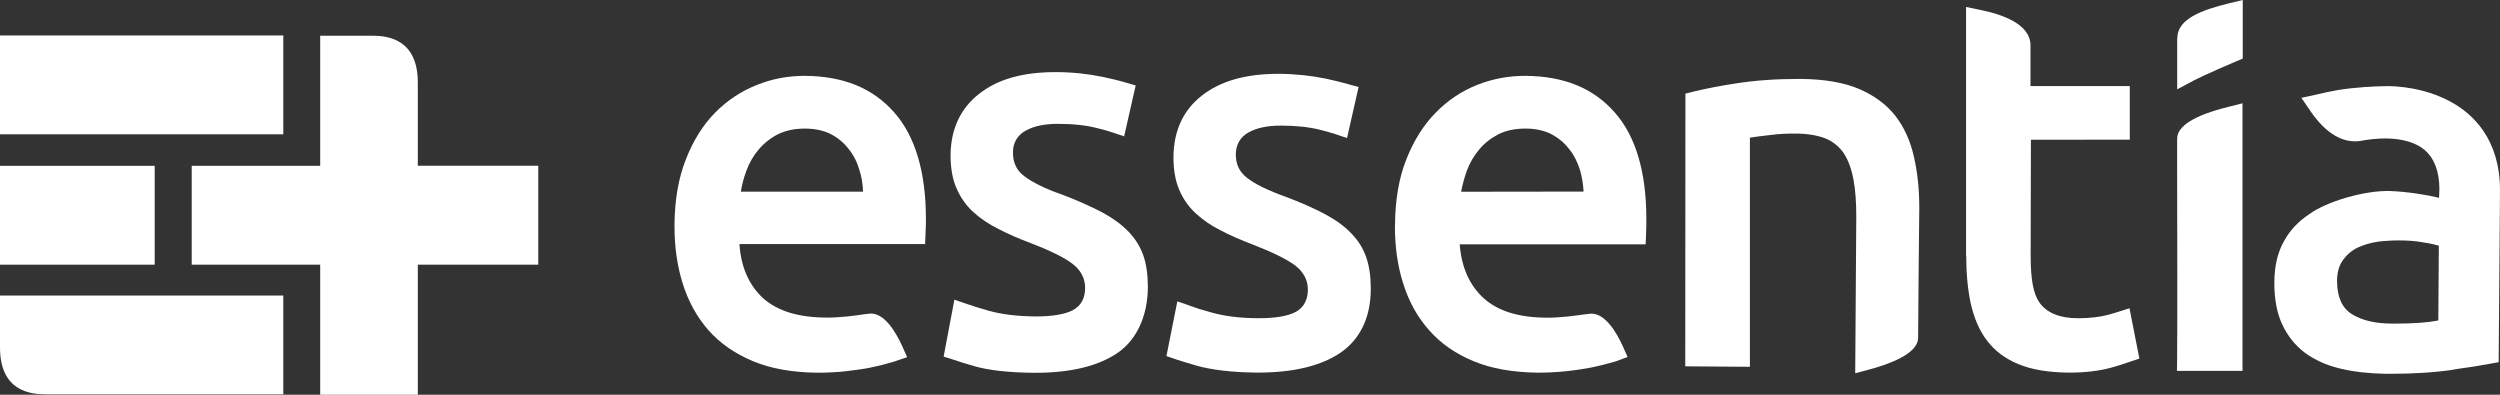
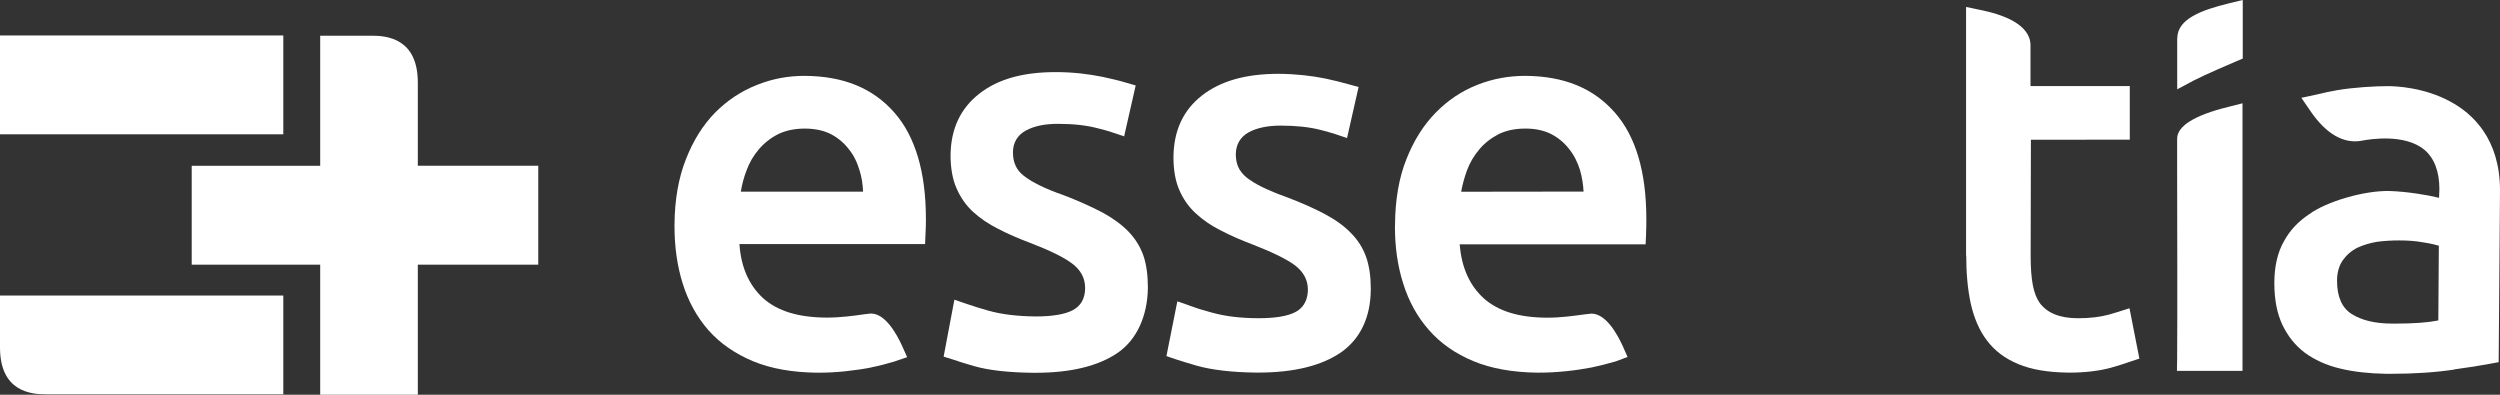
<svg xmlns="http://www.w3.org/2000/svg" width="152" height="24" viewBox="0 0 152 24" fill="none">
  <rect x="0" y="0" width="152" height="24" fill="#333333" stroke="none" />
  <path d="M32.726 10.078H25.403V5.024C25.403 2.347 23.541 2.171 22.614 2.171H19.468V10.081H11.656V16.09H19.468V24H25.403V16.09H32.726V10.078Z" fill="white" />
  <path d="M17.225 2.156H0V8.165H17.225V2.156Z" fill="white" />
-   <path d="M9.406 10.083H0V16.092H9.406V10.083Z" fill="white" />
  <path d="M0 21.121C0 23.798 1.863 23.974 2.786 23.974H17.225V17.969H0V21.121Z" fill="white" />
  <path d="M69.791 17.477C69.791 16.716 69.698 16.059 69.515 15.531C69.32 14.988 69.029 14.513 68.601 14.07C68.186 13.646 67.653 13.256 67.014 12.911C66.342 12.565 65.545 12.2 64.634 11.854C64.067 11.656 63.584 11.459 63.202 11.267C62.818 11.078 62.499 10.887 62.248 10.689C62.003 10.5 61.833 10.283 61.737 10.047C61.637 9.831 61.588 9.563 61.588 9.259C61.588 8.671 61.864 8.212 62.375 7.936C62.88 7.659 63.531 7.53 64.309 7.53C65.257 7.53 66.047 7.615 66.735 7.797C67.082 7.882 67.371 7.961 67.628 8.049L68.347 8.291L69.05 5.195L68.418 5.013C68.046 4.9 67.603 4.796 67.058 4.677C66.162 4.494 65.204 4.384 64.191 4.384C62.192 4.384 60.67 4.809 59.527 5.707C58.393 6.6 57.81 7.844 57.794 9.425C57.794 10.22 57.912 10.896 58.154 11.44C58.393 12.002 58.734 12.486 59.158 12.876C59.589 13.272 60.106 13.621 60.686 13.913C61.303 14.233 61.966 14.52 62.645 14.771C63.835 15.23 64.668 15.635 65.189 16.025C65.707 16.415 65.976 16.908 65.976 17.511C65.973 18.152 65.716 18.608 65.207 18.869C64.737 19.111 63.98 19.24 62.982 19.24C61.87 19.23 60.918 19.12 60.085 18.885C59.608 18.756 59.167 18.608 58.78 18.479L58.027 18.222L57.373 21.682L57.956 21.864C58.25 21.968 58.662 22.097 59.226 22.26C60.125 22.518 61.343 22.65 62.827 22.665H62.964C65.111 22.665 66.807 22.251 67.975 21.437C69.112 20.648 69.775 19.215 69.791 17.477Z" fill="white" />
  <path d="M72.332 18.58L71.582 18.322L70.919 21.65L71.499 21.848C71.808 21.952 72.208 22.072 72.775 22.238C73.677 22.489 74.889 22.637 76.364 22.653H76.507C78.661 22.653 80.35 22.238 81.533 21.424C82.708 20.601 83.334 19.29 83.343 17.603V17.527C83.343 16.808 83.25 16.169 83.064 15.635C82.872 15.092 82.578 14.617 82.153 14.183C81.75 13.759 81.211 13.369 80.567 13.024C79.919 12.678 79.122 12.323 78.18 11.968C77.647 11.779 77.17 11.578 76.758 11.38C76.364 11.191 76.036 10.981 75.803 10.802C75.561 10.604 75.388 10.387 75.286 10.154C75.19 9.938 75.137 9.68 75.137 9.375C75.143 8.787 75.416 8.319 75.924 8.042C76.435 7.766 77.089 7.637 77.867 7.637C78.797 7.637 79.587 7.722 80.278 7.895C80.613 7.98 80.91 8.068 81.186 8.152L81.899 8.394L82.603 5.289L81.967 5.117C81.58 5.003 81.121 4.893 80.604 4.78C79.711 4.598 78.751 4.494 77.734 4.488C75.741 4.488 74.21 4.922 73.073 5.811C71.936 6.704 71.359 7.945 71.347 9.557C71.347 10.346 71.465 11.009 71.703 11.553C71.939 12.106 72.276 12.581 72.701 12.97C73.126 13.366 73.637 13.721 74.235 14.017C74.808 14.318 75.469 14.604 76.184 14.875C77.387 15.343 78.227 15.758 78.732 16.129C79.252 16.528 79.519 17.021 79.519 17.609C79.519 18.058 79.38 18.646 78.757 18.976C78.273 19.227 77.526 19.347 76.528 19.347C75.413 19.347 74.458 19.227 73.631 18.992C73.144 18.863 72.707 18.724 72.326 18.586" fill="white" />
  <path d="M45.042 11.658C45.11 11.224 45.225 10.793 45.383 10.379C45.559 9.894 45.807 9.464 46.136 9.081C46.458 8.7 46.855 8.389 47.317 8.153C47.785 7.93 48.315 7.817 48.953 7.817C49.545 7.823 50.066 7.93 50.496 8.144C50.93 8.367 51.299 8.672 51.587 9.043C51.891 9.407 52.114 9.857 52.26 10.357C52.387 10.756 52.458 11.196 52.474 11.654H45.042V11.658ZM52.969 22.337C53.484 22.233 53.914 22.12 54.308 22C54.345 21.994 54.389 21.985 54.435 21.959L55.154 21.717L54.838 21.007C54.506 20.291 53.828 19.062 52.951 19.062L52.576 19.103C51.882 19.206 51.091 19.31 50.255 19.31C48.541 19.301 47.279 18.914 46.402 18.135C45.544 17.346 45.051 16.249 44.958 14.841H56.245L56.273 14.175C56.288 13.898 56.295 13.647 56.295 13.43V13.311C56.295 10.457 55.647 8.289 54.376 6.843C53.065 5.356 51.293 4.63 48.931 4.612C47.921 4.612 46.966 4.784 46.018 5.165C45.076 5.536 44.221 6.098 43.483 6.843C42.749 7.588 42.151 8.537 41.704 9.681C41.255 10.812 41.022 12.145 41.01 13.65V13.769C41.01 15.014 41.177 16.183 41.506 17.23C41.841 18.311 42.37 19.269 43.062 20.064C43.771 20.869 44.682 21.5 45.776 21.959C46.88 22.418 48.187 22.641 49.669 22.66H49.74C50.279 22.66 50.837 22.632 51.389 22.575C51.981 22.506 52.492 22.437 52.969 22.343" fill="white" />
  <path d="M88.838 11.658C88.918 11.218 89.039 10.784 89.185 10.379C89.362 9.894 89.619 9.464 89.944 9.081C90.257 8.7 90.654 8.399 91.122 8.153C91.584 7.93 92.117 7.817 92.752 7.817C93.35 7.817 93.865 7.93 94.298 8.144C94.732 8.367 95.101 8.672 95.389 9.043C95.687 9.407 95.913 9.847 96.068 10.35C96.186 10.765 96.257 11.199 96.282 11.648L88.841 11.658H88.838ZM100.081 14.175C100.097 13.908 100.097 13.656 100.097 13.44V13.311C100.097 10.457 99.455 8.289 98.181 6.843C96.877 5.356 95.095 4.63 92.749 4.612C91.723 4.612 90.775 4.784 89.83 5.155C88.881 5.526 88.026 6.098 87.291 6.849C86.557 7.594 85.956 8.546 85.51 9.678C85.057 10.809 84.828 12.151 84.818 13.647L84.812 13.776C84.812 15.011 84.976 16.18 85.311 17.226C85.649 18.317 86.173 19.266 86.876 20.061C87.576 20.866 88.494 21.507 89.579 21.956C90.679 22.415 91.99 22.638 93.474 22.657H93.545C94.091 22.657 94.627 22.629 95.194 22.572C95.774 22.512 96.285 22.434 96.778 22.34C97.28 22.236 97.707 22.123 98.123 22.003C98.172 21.997 98.222 21.978 98.256 21.962L98.956 21.705L98.65 21.013C98.318 20.297 97.639 19.068 96.756 19.068L96.384 19.109C95.69 19.203 94.893 19.316 94.063 19.316C92.346 19.307 91.088 18.92 90.217 18.141C89.346 17.352 88.86 16.255 88.751 14.863V14.857H100.053L100.084 14.181H100.078L100.081 14.175Z" fill="white" />
-   <path d="M116.621 20.563C116.621 19.111 116.692 12.797 116.692 12.728V12.609C116.692 11.493 116.581 10.456 116.364 9.523C116.144 8.545 115.759 7.706 115.223 7.024C114.684 6.342 113.94 5.796 113.023 5.406C112.106 5.016 110.944 4.818 109.549 4.799H109.323C107.944 4.799 106.661 4.894 105.517 5.076C104.659 5.205 103.717 5.387 103.001 5.56L102.474 5.689L102.464 22.273L106.394 22.301V8.369L106.459 8.36C106.713 8.319 107.116 8.266 107.659 8.206C108.17 8.137 108.669 8.121 109.134 8.121C109.887 8.121 110.488 8.225 110.978 8.413C111.446 8.602 111.827 8.916 112.109 9.328C112.382 9.752 112.58 10.296 112.698 10.953C112.812 11.575 112.862 12.31 112.862 13.19L112.797 22.694L113.668 22.461C114.771 22.169 116.615 21.528 116.615 20.557" fill="white" />
  <path d="M119.547 15.54C119.547 16.621 119.636 17.589 119.819 18.444C120.018 19.327 120.337 20.087 120.805 20.7C121.282 21.332 121.899 21.797 122.708 22.136C123.513 22.473 124.53 22.639 125.738 22.655H125.831C126.78 22.655 127.623 22.551 128.326 22.363C128.745 22.243 129.144 22.12 129.504 21.992L130.074 21.803L129.473 18.742L128.738 18.975C128.618 19.009 128.49 19.044 128.357 19.088L128.212 19.132C127.666 19.279 127.034 19.349 126.349 19.349C125.227 19.349 124.465 19.028 124.012 18.415C123.628 17.872 123.464 17.014 123.464 15.527L123.479 8.497L129.491 8.491V5.232H123.454V2.758C123.454 1.479 121.772 0.873 120.362 0.596L119.537 0.423V15.549V15.54H119.547Z" fill="white" />
  <path d="M132.37 8.436V10.303C132.377 13.502 132.389 19.58 132.37 21.836L132.358 22.547H136.344V6.28L135.488 6.497C133.421 7.006 132.37 7.663 132.37 8.436Z" fill="white" />
  <path d="M145.656 19.675H145.411C144.404 19.669 143.595 19.477 142.991 19.097C142.393 18.726 142.092 18.041 142.092 17.073C142.092 16.579 142.21 16.158 142.439 15.828C142.669 15.502 142.972 15.241 143.335 15.058C143.707 14.886 144.122 14.766 144.568 14.694C144.987 14.644 145.418 14.618 145.839 14.618H145.901C146.397 14.618 146.862 14.653 147.283 14.728C147.801 14.807 148.089 14.882 148.235 14.926L148.281 14.942L148.25 19.474L148.197 19.493C147.599 19.612 146.735 19.675 145.656 19.675ZM149.22 22.459C150.11 22.34 150.813 22.227 151.355 22.123L151.919 22.02L152 11.576C152 8.456 150.351 6.906 148.969 6.171C147.376 5.307 145.666 5.237 145.176 5.237C144.382 5.237 143.096 5.316 142.126 5.479C141.674 5.558 141.274 5.643 140.927 5.731L139.923 5.948L140.512 6.806C141.429 8.129 142.477 8.745 143.555 8.562C144.156 8.443 146.22 8.132 147.404 9.106C148.005 9.615 148.315 10.429 148.315 11.501L148.294 12.029L148.185 12.004C147.649 11.865 146.36 11.649 145.309 11.614C143.769 11.57 141.463 12.246 140.403 13.022C139.749 13.456 139.235 13.984 138.866 14.666C138.482 15.332 138.287 16.18 138.28 17.148V17.217C138.28 18.201 138.442 19.059 138.764 19.735C139.095 20.436 139.542 20.998 140.137 21.448C140.722 21.878 141.441 22.208 142.275 22.406C143.121 22.613 144.057 22.708 145.074 22.727H145.346C146.778 22.727 148.083 22.642 149.223 22.469" fill="white" />
  <path d="M132.374 2.326C132.374 3.492 132.374 3.683 132.374 3.831V5.431L133.381 4.893C133.973 4.582 135.913 3.743 135.931 3.743L136.359 3.561V0L135.501 0.207C133.88 0.607 132.38 1.141 132.38 2.326H132.374Z" fill="white" />
</svg>